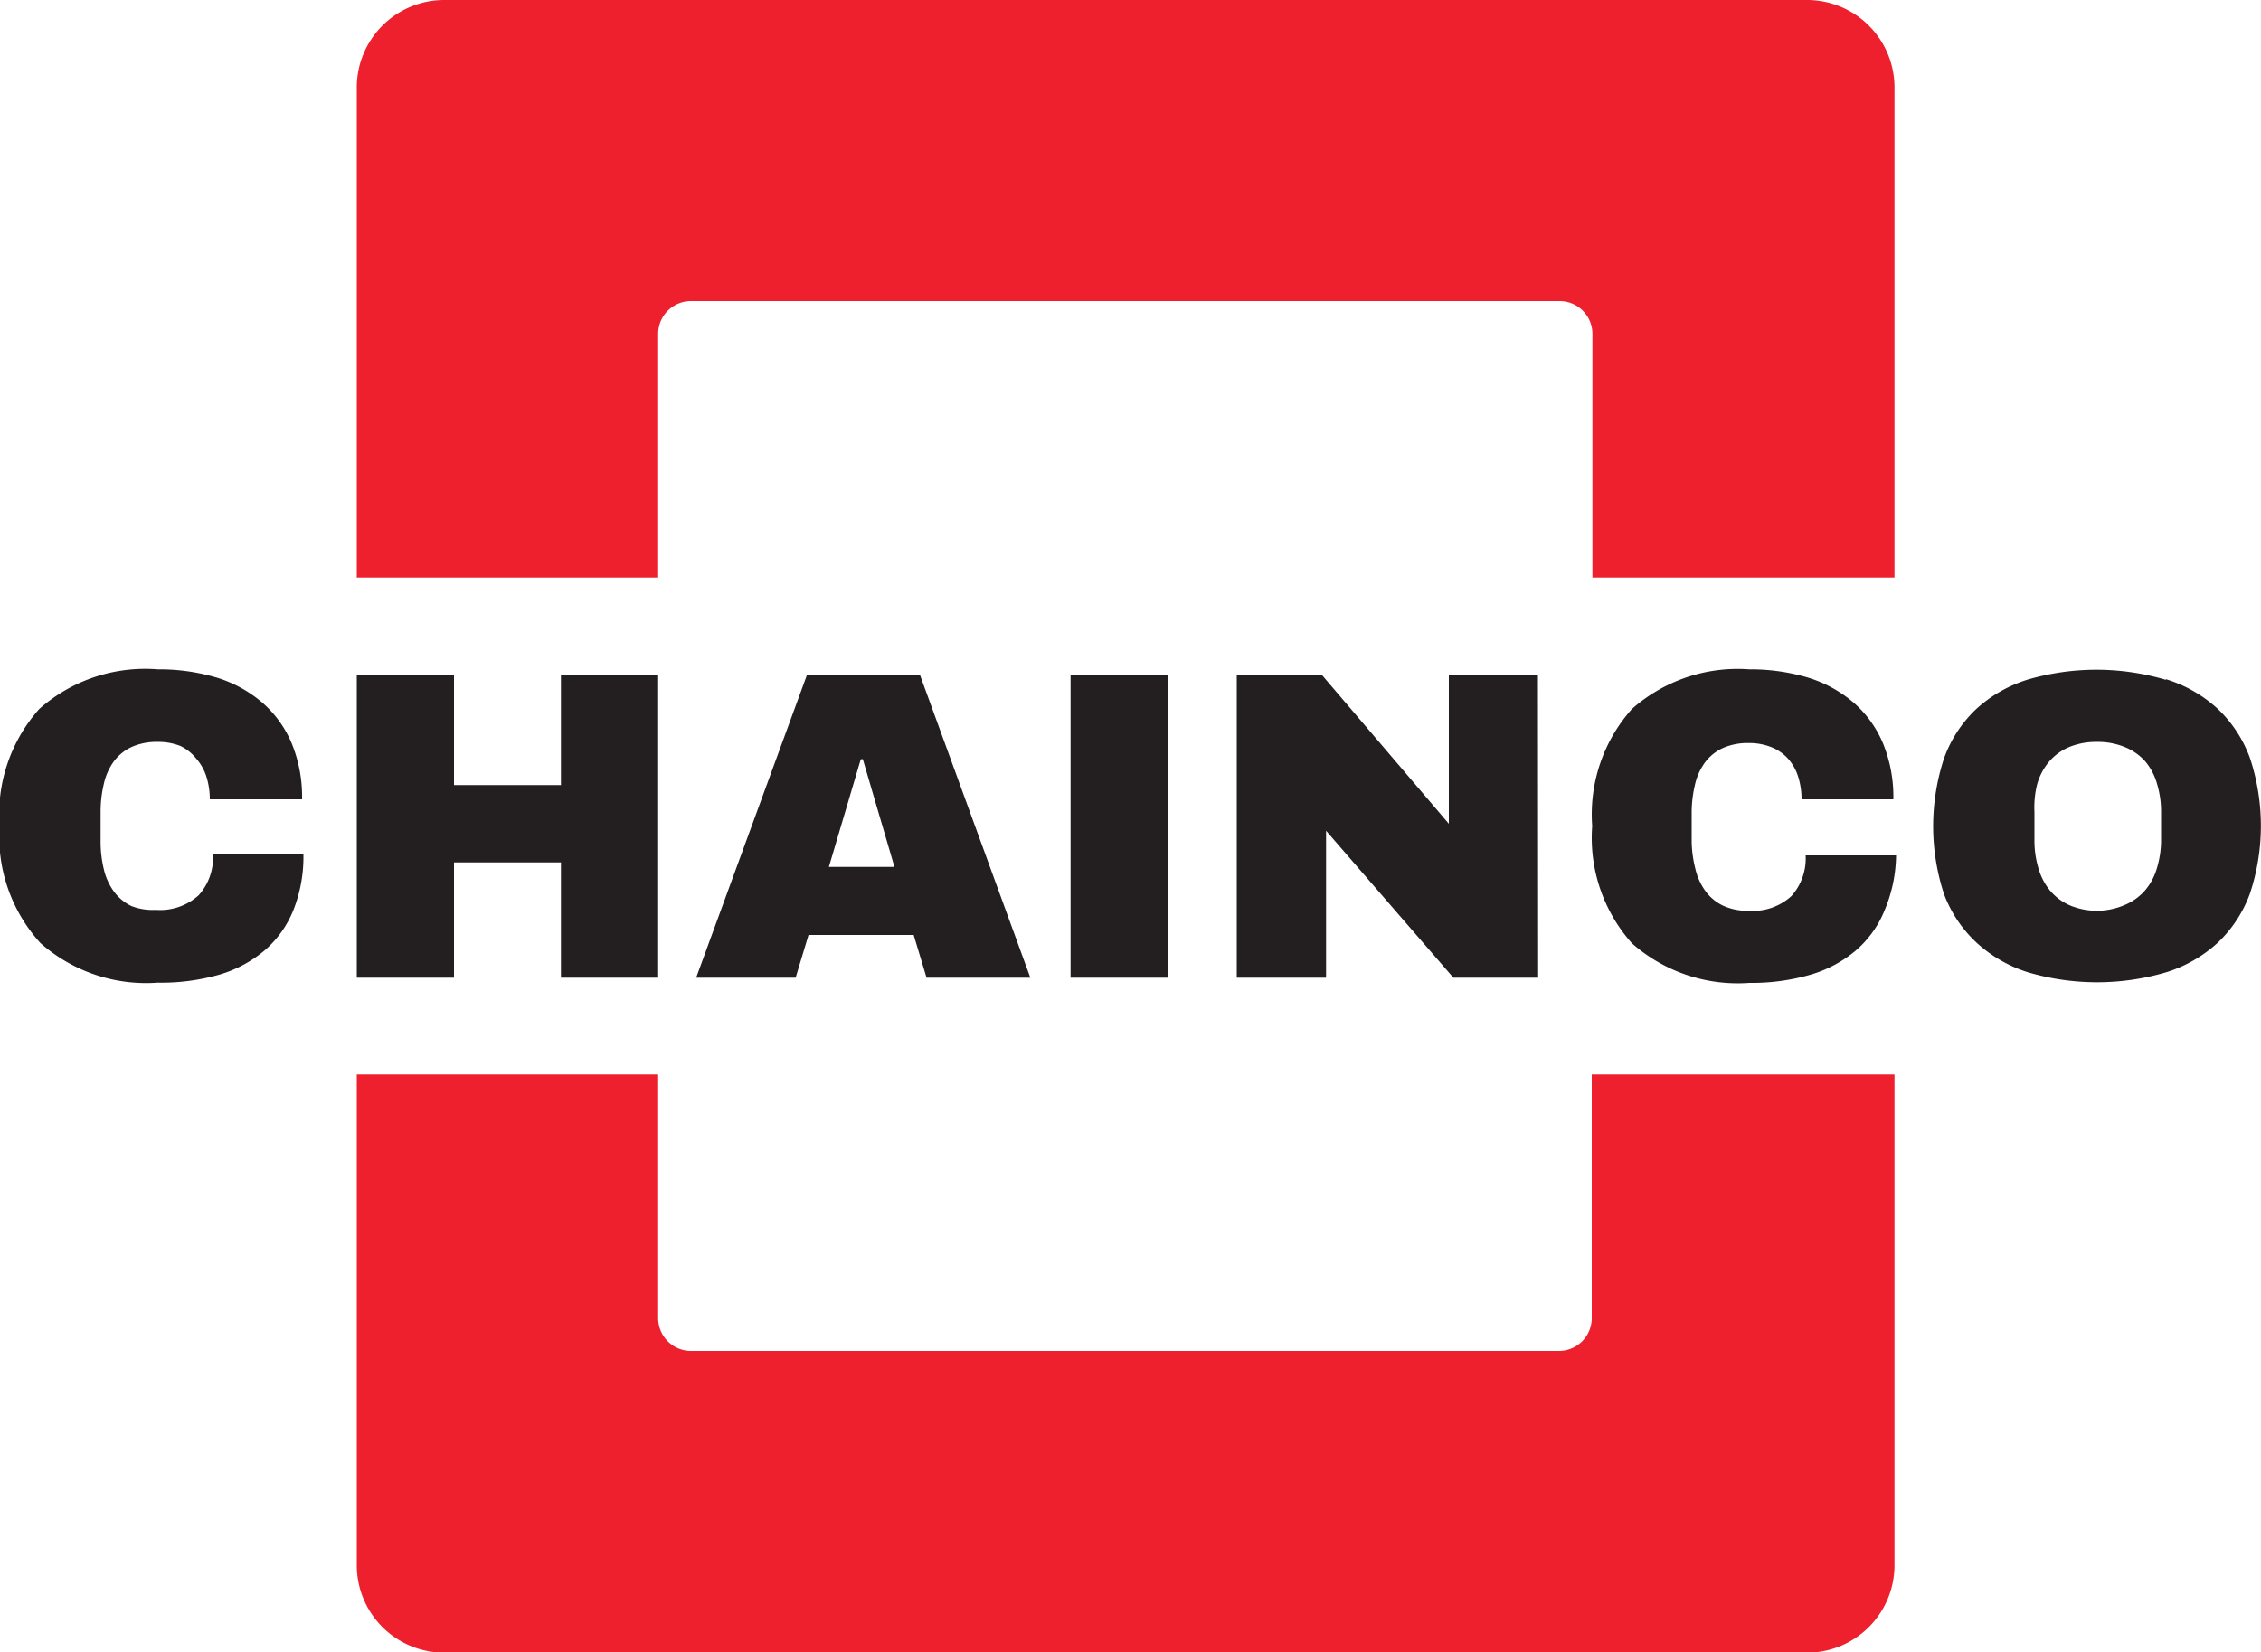
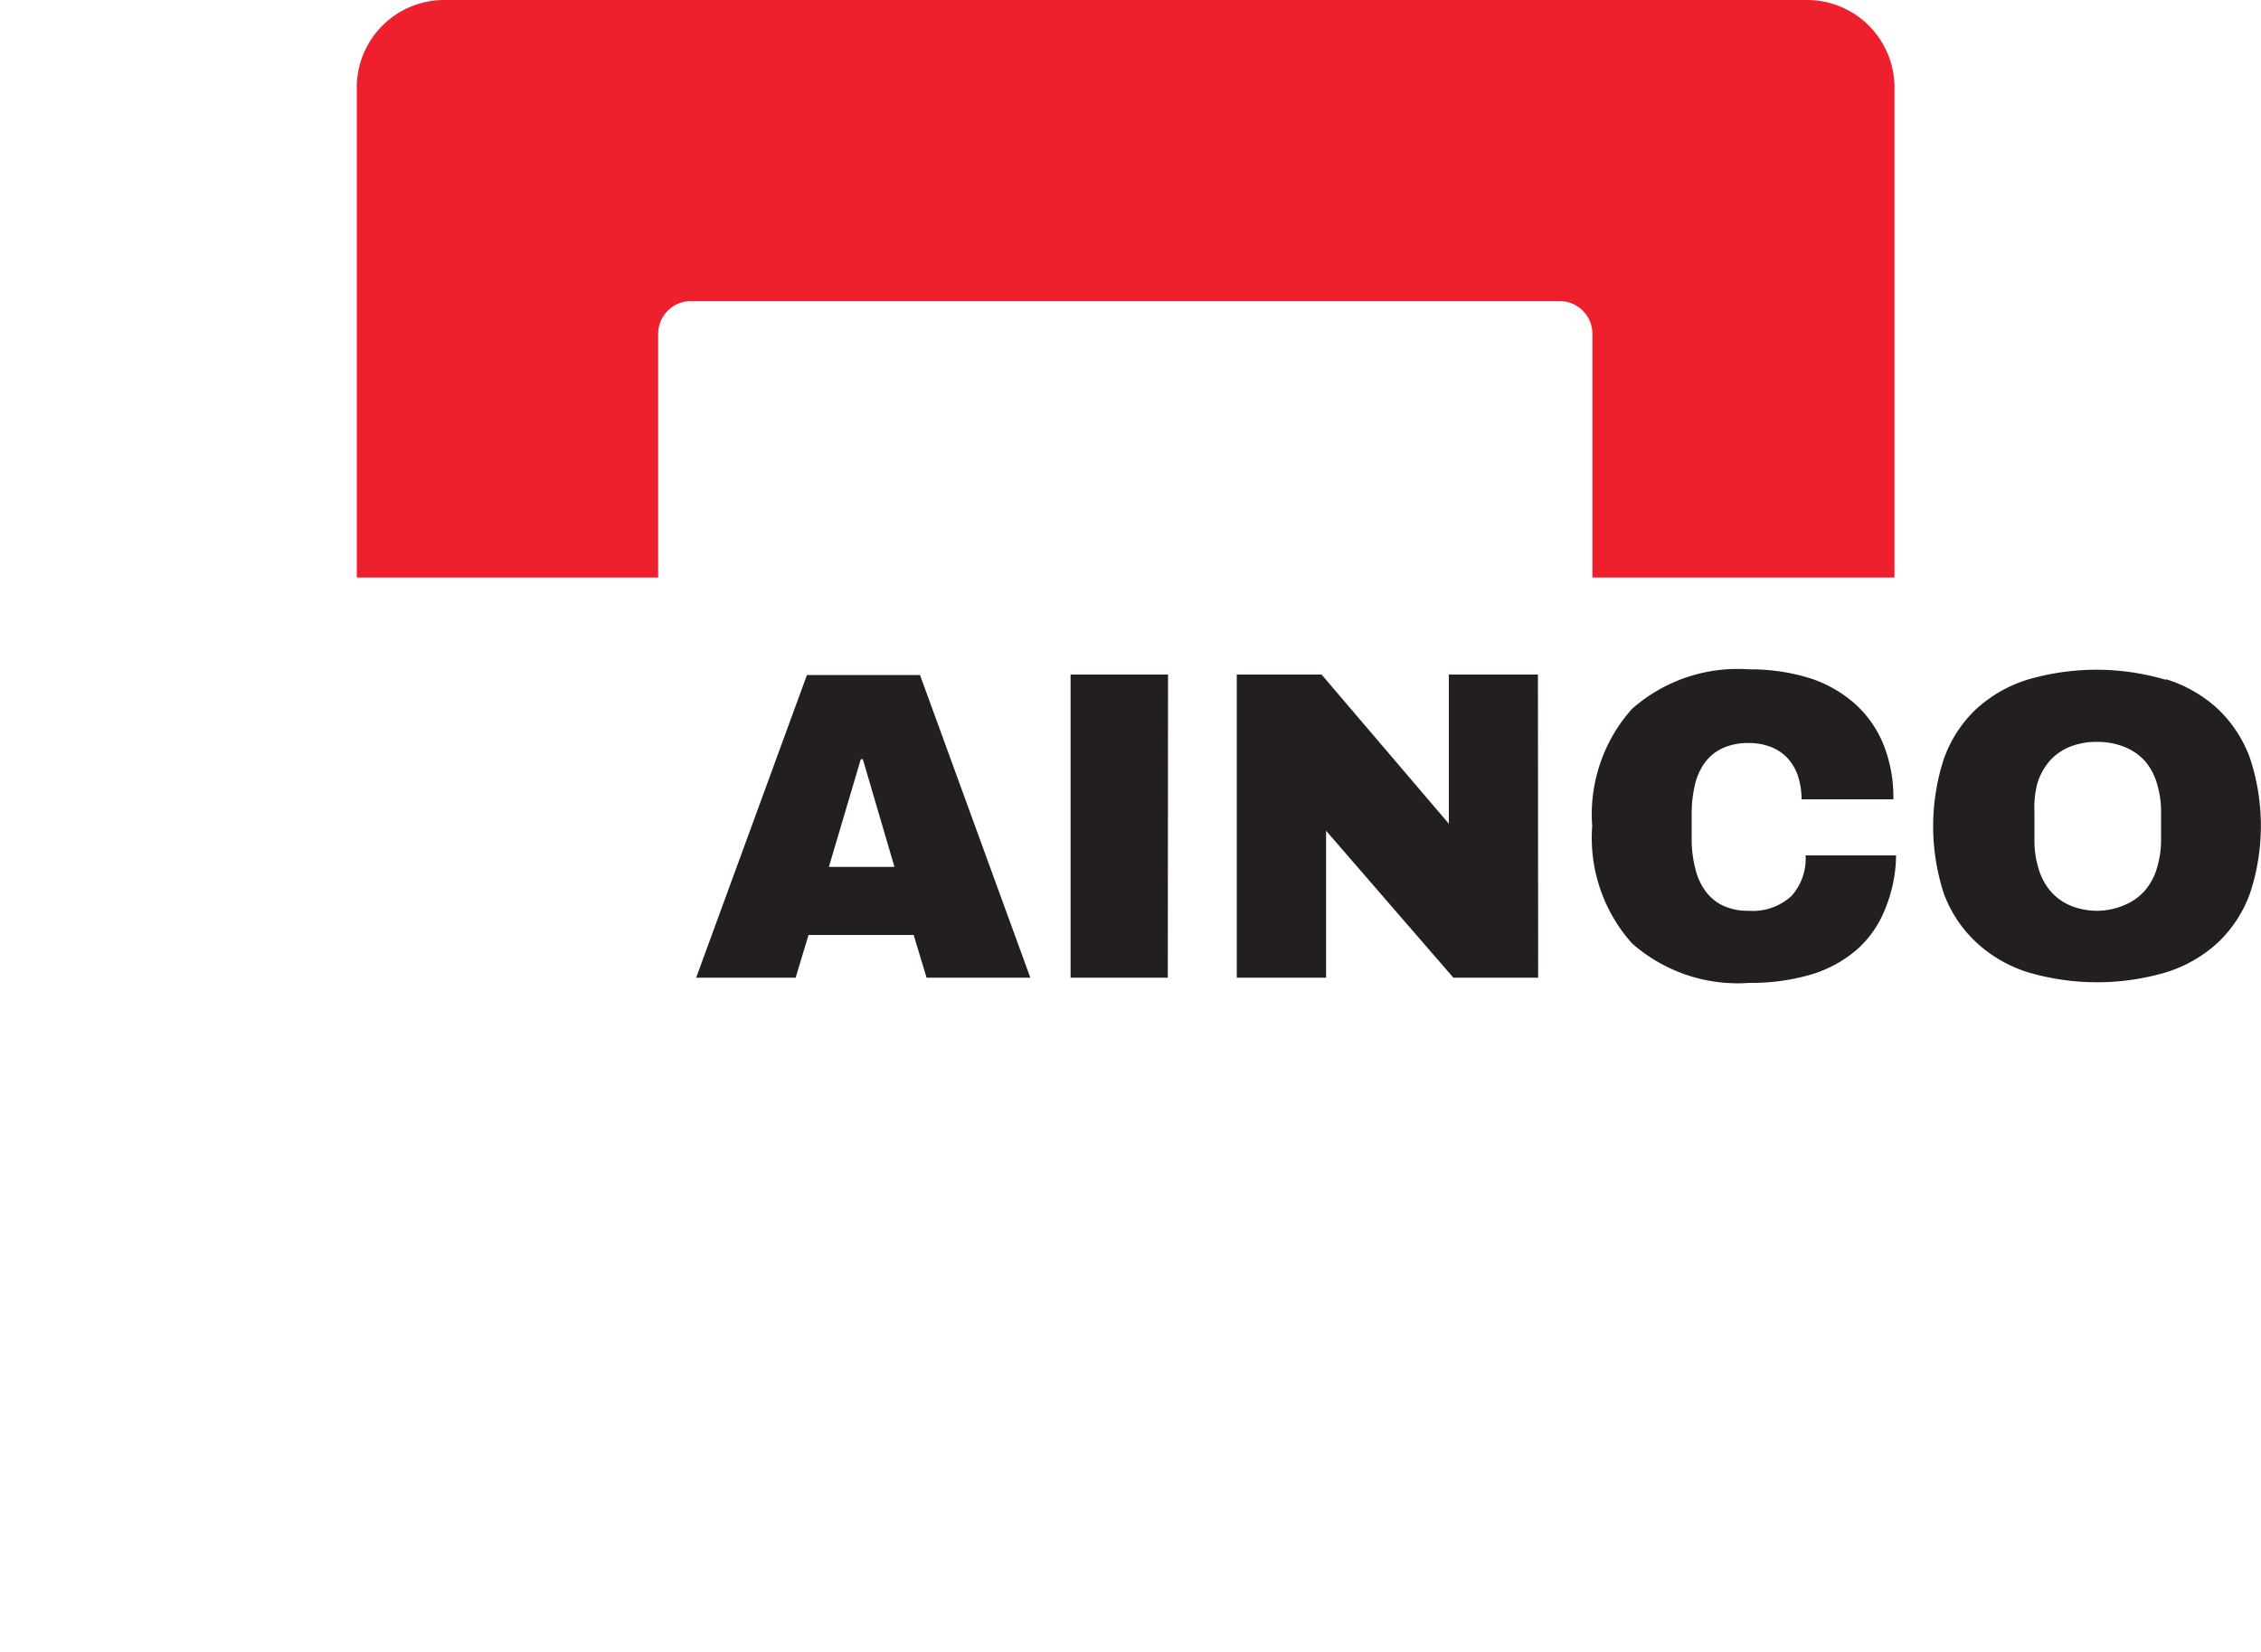
<svg xmlns="http://www.w3.org/2000/svg" viewBox="0 0 100 73.08">
  <defs>
    <style>.a{fill:#231f20;}.b{fill:#ee202e;}</style>
  </defs>
  <title>logo-positiv</title>
-   <path class="a" d="M9.62,43.73a5.61,5.61,0,0,1,2,1.1,4.89,4.89,0,0,1,1.3,1.8,6.24,6.24,0,0,1,.46,2.48H9.3a3.36,3.36,0,0,0-.15-1,2.2,2.2,0,0,0-.45-.8A2,2,0,0,0,8,46.75a2.65,2.65,0,0,0-1-.18,2.7,2.7,0,0,0-1.17.23,2.06,2.06,0,0,0-.78.64,2.67,2.67,0,0,0-.44,1,5.34,5.34,0,0,0-.14,1.25v1.25a5.17,5.17,0,0,0,.14,1.25,2.73,2.73,0,0,0,.45,1,2.08,2.08,0,0,0,.77.64A2.57,2.57,0,0,0,6.91,54a2.53,2.53,0,0,0,1.9-.65,2.49,2.49,0,0,0,.63-1.8h4A6.41,6.41,0,0,1,13,54a4.63,4.63,0,0,1-1.26,1.78,5.49,5.49,0,0,1-2,1.08A9.34,9.34,0,0,1,7,57.22a7.06,7.06,0,0,1-5.19-1.75A7,7,0,0,1,0,50.29a7,7,0,0,1,1.76-5.18A7.06,7.06,0,0,1,7,43.36,8.88,8.88,0,0,1,9.62,43.73Z" transform="translate(-0.02 -13.75)" />
-   <path class="a" d="M29.13,57h-4.3V51.9H20.1V57H15.8V43.59h4.3v4.89h4.73V43.59h4.3Z" transform="translate(-0.02 -13.75)" />
  <path class="a" d="M45.59,57H41l-.57-1.89H35.78L35.21,57h-4.4l4.9-13.39h5Zm-7.5-9.66L36.68,52.1h2.9l-1.4-4.77Z" transform="translate(-0.02 -13.75)" />
  <path class="a" d="M51.67,57H47.37V43.59h4.31Z" transform="translate(-0.02 -13.75)" />
  <path class="a" d="M68.05,57H64.3l-5.63-6.5V57H54.72V43.59h3.75l5.63,6.6v-6.6h3.94Z" transform="translate(-0.02 -13.75)" />
  <path class="a" d="M80,43.73a5.62,5.62,0,0,1,2,1.1,4.89,4.89,0,0,1,1.3,1.8,6.24,6.24,0,0,1,.46,2.48H79.7a3.36,3.36,0,0,0-.15-1,2.19,2.19,0,0,0-.45-.8,2,2,0,0,0-.74-.51,2.65,2.65,0,0,0-1-.18,2.7,2.7,0,0,0-1.16.23,2.06,2.06,0,0,0-.78.64,2.67,2.67,0,0,0-.44,1,5.34,5.34,0,0,0-.14,1.25v1.25A5.17,5.17,0,0,0,75,52.17a2.73,2.73,0,0,0,.45,1,2.08,2.08,0,0,0,.77.64,2.56,2.56,0,0,0,1.13.23,2.53,2.53,0,0,0,1.9-.65,2.49,2.49,0,0,0,.63-1.8h4A6.41,6.41,0,0,1,83.38,54a4.63,4.63,0,0,1-1.26,1.78,5.49,5.49,0,0,1-2,1.08,9.34,9.34,0,0,1-2.73.37,7.06,7.06,0,0,1-5.19-1.75,7,7,0,0,1-1.76-5.19,7,7,0,0,1,1.76-5.18,7.06,7.06,0,0,1,5.19-1.75A8.88,8.88,0,0,1,80,43.73Z" transform="translate(-0.02 -13.75)" />
  <path class="a" d="M95.83,43.8a6,6,0,0,1,2.28,1.31,5.66,5.66,0,0,1,1.42,2.17,9.52,9.52,0,0,1,0,6,5.66,5.66,0,0,1-1.42,2.17,6,6,0,0,1-2.28,1.31,10.8,10.8,0,0,1-6.12,0,6,6,0,0,1-2.27-1.31A5.61,5.61,0,0,1,86,53.3a9.61,9.61,0,0,1,0-6,5.61,5.61,0,0,1,1.41-2.17,6,6,0,0,1,2.27-1.31,10.8,10.8,0,0,1,6.12,0Zm-4.3,3a2.39,2.39,0,0,0-.88.64,2.7,2.7,0,0,0-.53,1A4.24,4.24,0,0,0,90,49.67v1.25a4.24,4.24,0,0,0,.18,1.25,2.7,2.7,0,0,0,.53,1,2.39,2.39,0,0,0,.88.64,3.11,3.11,0,0,0,1.24.23A3.14,3.14,0,0,0,94,53.78a2.43,2.43,0,0,0,.89-.64,2.66,2.66,0,0,0,.53-1,4.24,4.24,0,0,0,.18-1.25V49.67a4.24,4.24,0,0,0-.18-1.25,2.66,2.66,0,0,0-.53-1A2.43,2.43,0,0,0,94,46.8a3.14,3.14,0,0,0-1.25-.23A3.11,3.11,0,0,0,91.53,46.8Z" transform="translate(-0.02 -13.75)" />
  <path class="b" d="M83.81,39.3V17.61A3.87,3.87,0,0,0,80,13.75H19.66a3.87,3.87,0,0,0-3.86,3.86V39.3H29.13V28.52a1.45,1.45,0,0,1,1.45-1.45H69a1.45,1.45,0,0,1,1.45,1.45V39.3Z" transform="translate(-0.02 -13.75)" />
-   <path class="b" d="M15.8,61.28V83a3.87,3.87,0,0,0,3.86,3.86H80A3.87,3.87,0,0,0,83.81,83V61.28H70.42V72.06A1.45,1.45,0,0,1,69,73.51H30.58a1.45,1.45,0,0,1-1.45-1.45V61.28Z" transform="translate(-0.02 -13.75)" />
</svg>